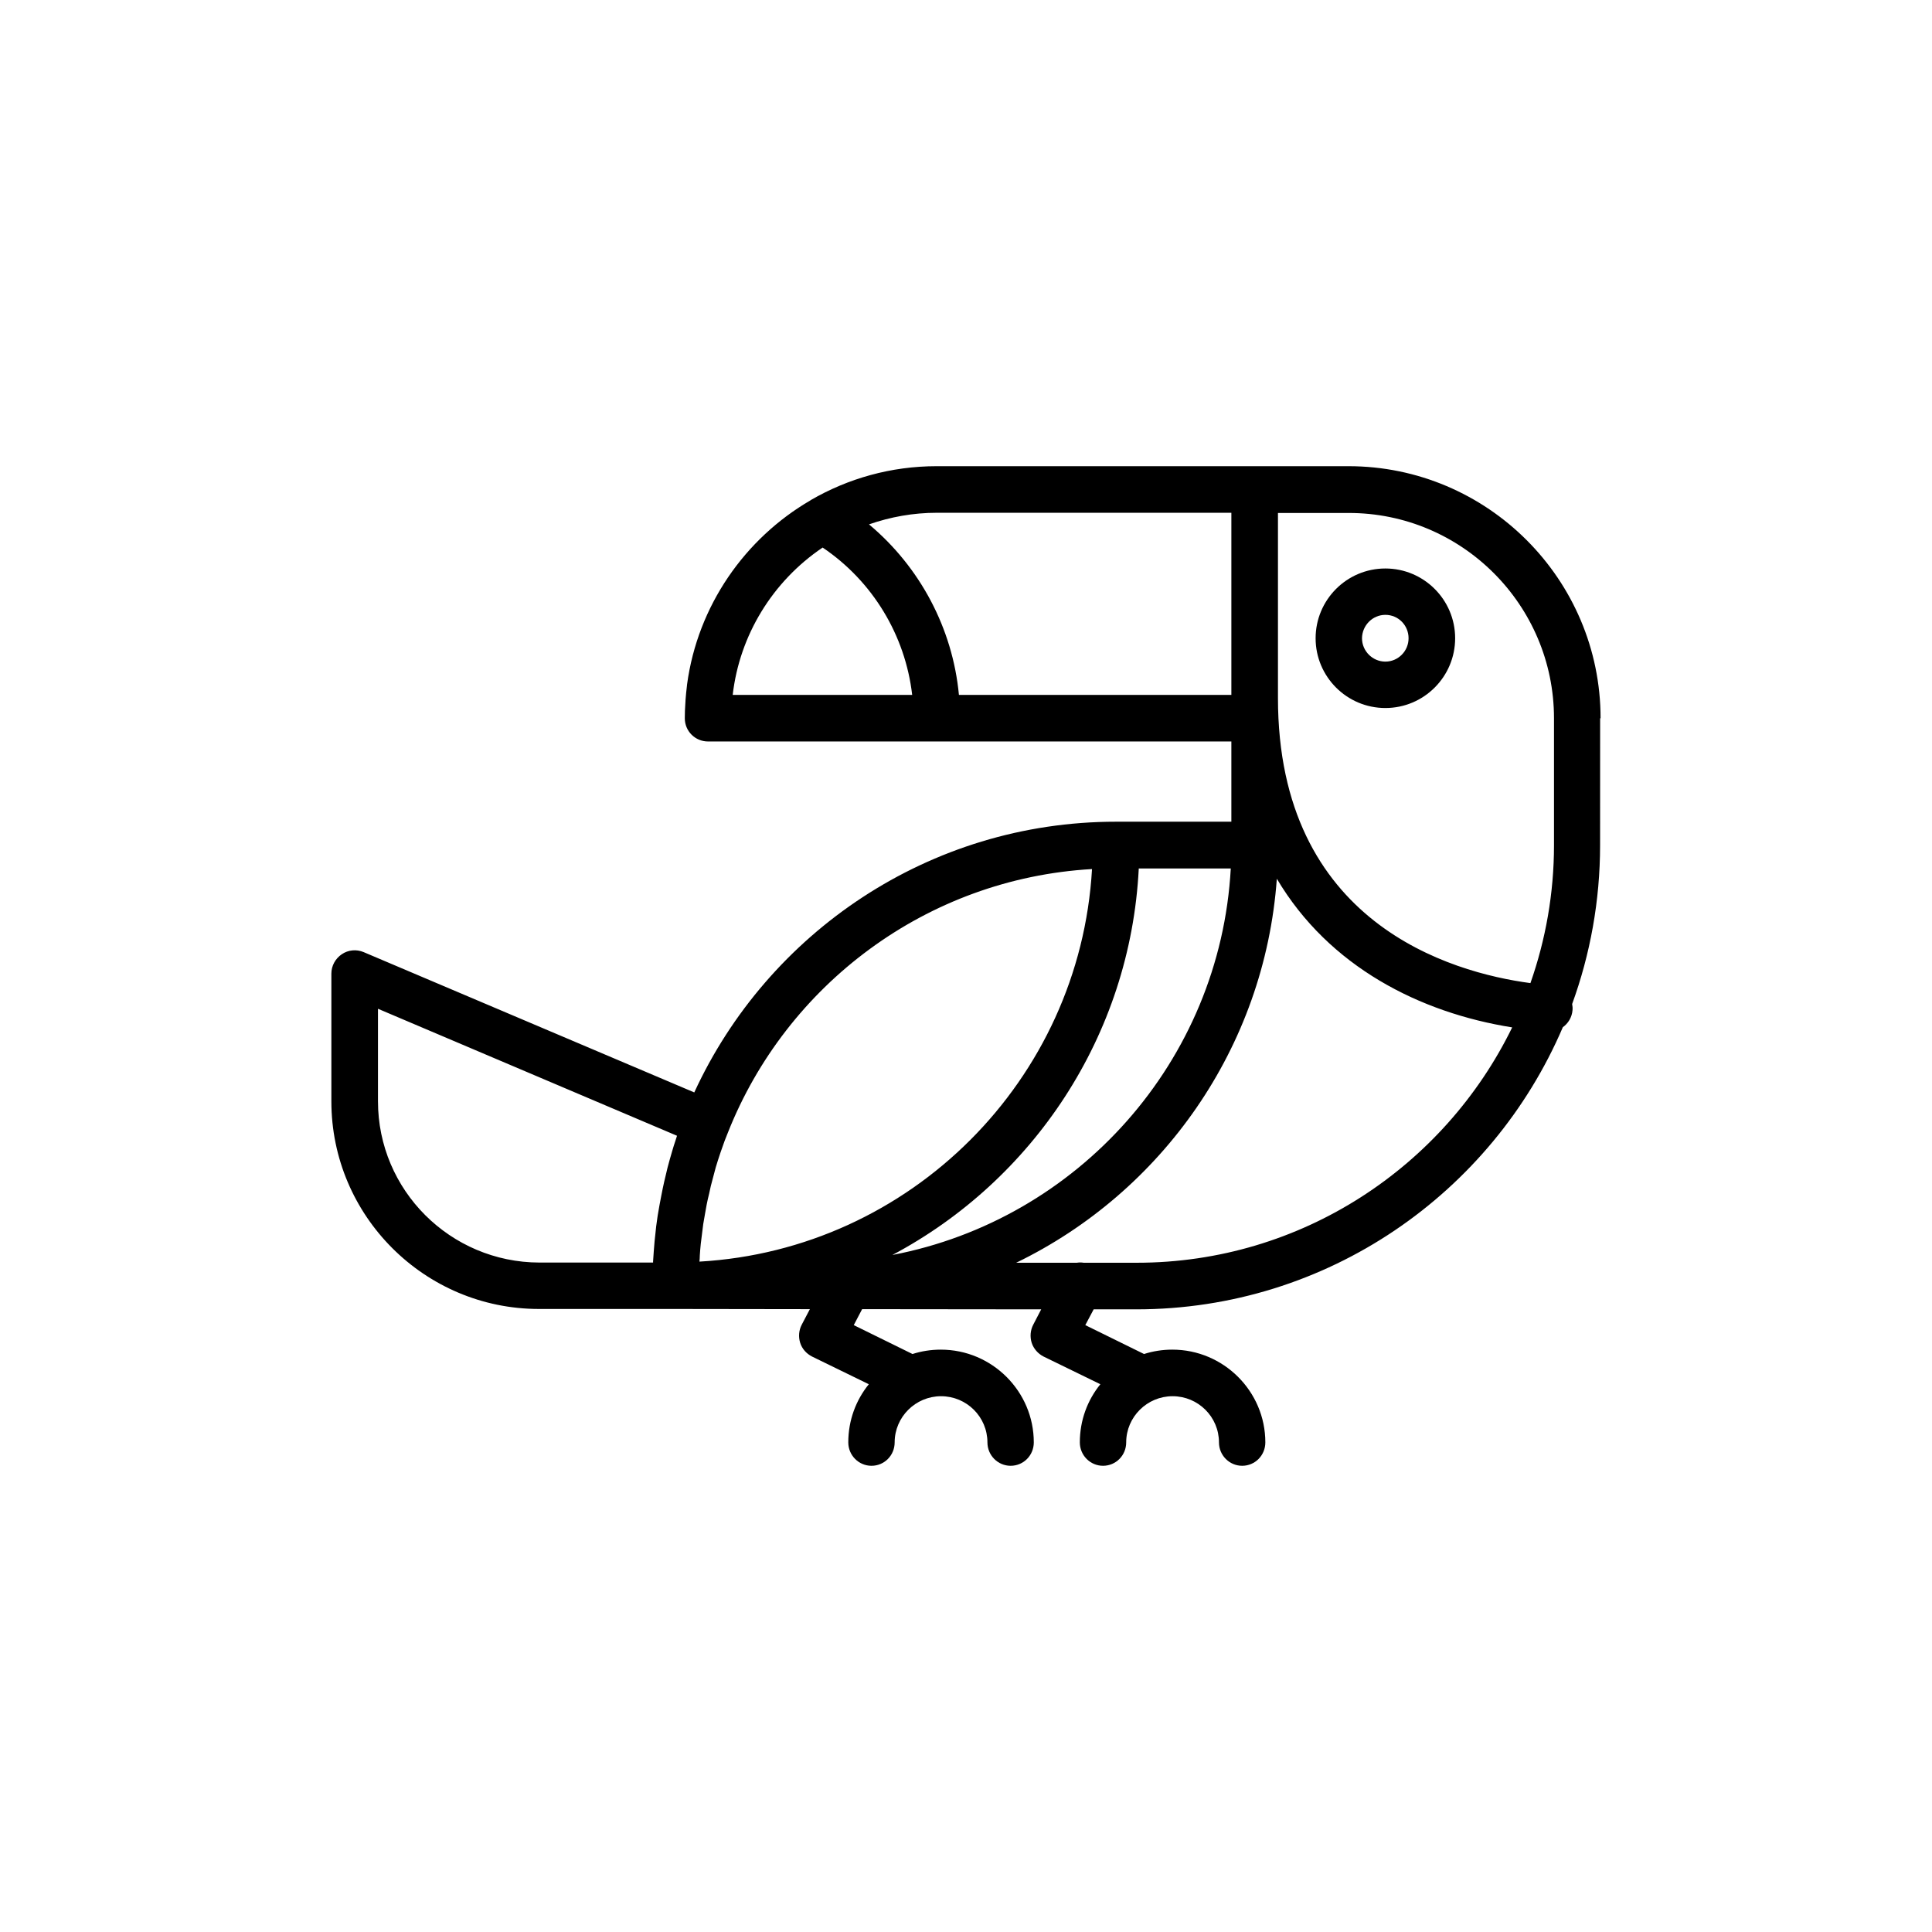
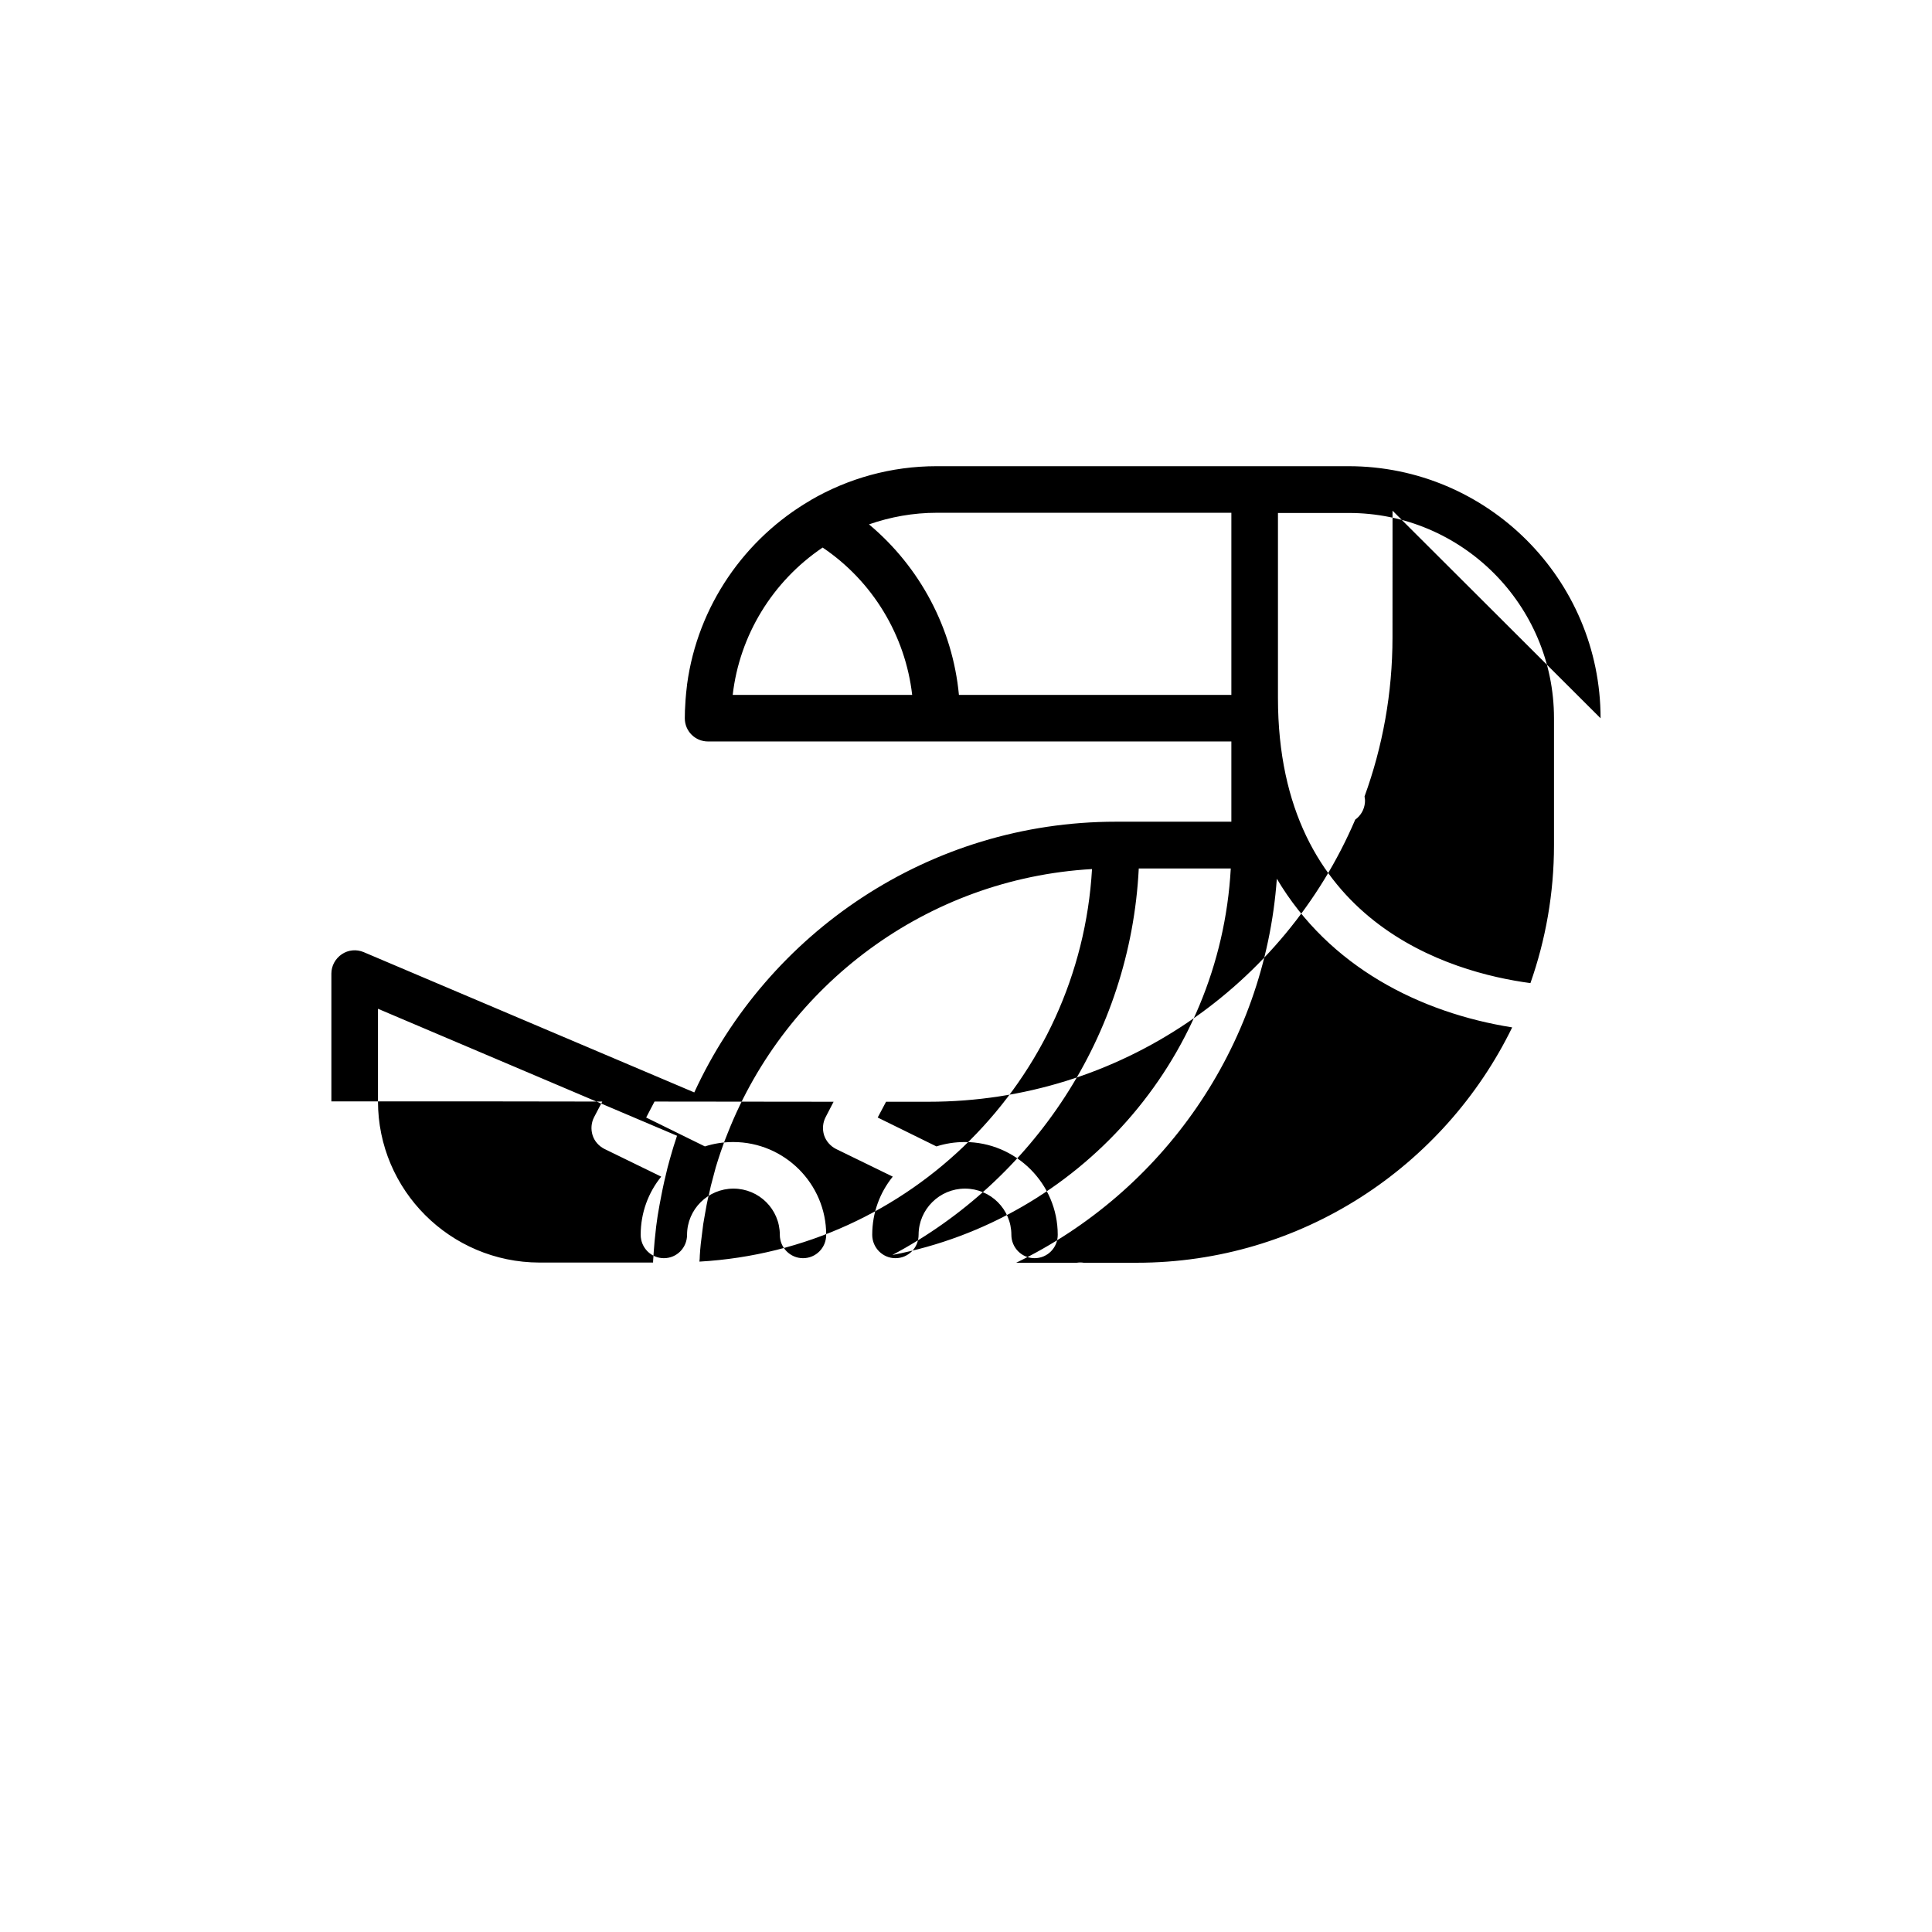
<svg xmlns="http://www.w3.org/2000/svg" fill="#000000" width="800px" height="800px" version="1.1" viewBox="144 144 512 512">
  <g>
-     <path d="m568.17 334.35c0-36.828-29.977-66.805-66.805-66.805h-109.13c-12.141 0-23.527 3.273-33.352 8.969l-0.051 0.051c-17.434 10.125-29.926 27.961-32.746 48.77 0 0.152-0.051 0.301-0.051 0.504-0.152 1.16-0.25 2.316-0.352 3.527 0 0.301-0.051 0.605-0.051 0.906-0.102 1.359-0.152 2.719-0.152 4.082 0 3.426 2.769 6.144 6.144 6.144h138.7v21.262h-30.582c-49.523 0-92.297 29.473-111.75 71.742l-87.613-37.18c-1.914-0.805-4.082-0.605-5.793 0.555-1.715 1.16-2.769 3.074-2.769 5.141v33.855c0 30.328 24.688 55.016 55.016 55.016h36.125l35.668 0.051-2.168 4.133c-0.754 1.461-0.906 3.176-0.402 4.785 0.504 1.613 1.664 2.871 3.125 3.629l15.066 7.348c-3.426 4.231-5.441 9.574-5.441 15.418 0 3.426 2.769 6.195 6.144 6.195 3.426 0 6.144-2.769 6.144-6.195 0-6.75 5.543-12.242 12.293-12.242 6.801 0 12.293 5.492 12.293 12.242 0 3.426 2.769 6.195 6.144 6.195 3.426 0 6.144-2.769 6.144-6.195 0-13.551-11.082-24.586-24.637-24.586-2.621 0-5.141 0.402-7.508 1.16l-15.566-7.656 2.215-4.231 47.457 0.051-2.117 4.082c-0.754 1.461-0.906 3.176-0.402 4.785 0.504 1.562 1.664 2.871 3.125 3.629l15.074 7.348c-3.426 4.231-5.441 9.574-5.441 15.418 0 3.426 2.769 6.195 6.144 6.195 3.426 0 6.144-2.769 6.144-6.195 0-6.75 5.543-12.242 12.293-12.242 6.801 0 12.293 5.492 12.293 12.242 0 3.426 2.769 6.195 6.144 6.195 3.426 0 6.144-2.769 6.144-6.195 0-13.551-11.082-24.586-24.637-24.586-2.621 0-5.141 0.402-7.508 1.16l-15.566-7.656 2.215-4.18h11.285c50.684 0 94.262-30.832 113.05-74.766 1.41-1.008 2.418-2.621 2.57-4.535 0.051-0.555 0-1.109-0.102-1.613 4.785-13.148 7.406-27.355 7.406-42.117l0.012-33.609zm-12.344 0v33.605c0 12.797-2.215 25.09-6.246 36.578-21.109-2.82-66.906-15.922-66.906-75.57v-49.02h18.691c30.023-0.055 54.461 24.379 54.461 54.406zm-110.04 39.801h24.383c-2.82 51.137-40.559 93.055-89.68 102.43 37.188-19.75 63.082-58.039 65.297-102.43zm24.539-94.262v48.266h-72.199c-1.664-17.633-10.328-33.906-23.832-45.191 5.644-1.965 11.688-3.074 17.984-3.074zm-132.15 48.266c1.812-15.77 10.531-30.078 23.832-39.047 13.25 8.918 21.914 23.277 23.73 39.047zm95.223 46.148c-3.227 55.922-48.113 100.86-104.04 104.04 0.051-0.555 0.102-1.109 0.102-1.664 0.051-1.008 0.152-2.016 0.25-3.023 0.102-0.805 0.203-1.613 0.301-2.418 0.102-0.957 0.25-1.914 0.352-2.82 0.152-0.855 0.301-1.715 0.453-2.621 0.152-0.855 0.301-1.664 0.453-2.519 0.203-1.008 0.402-1.965 0.656-2.922 0.152-0.707 0.301-1.359 0.453-2.066 0.301-1.16 0.605-2.266 0.906-3.426 0.152-0.504 0.25-1.008 0.402-1.512 0.402-1.309 0.805-2.621 1.258-3.93 0.102-0.301 0.203-0.555 0.301-0.855 0.504-1.512 1.059-2.973 1.664-4.434 15.473-39.094 52.605-67.305 96.488-69.824zm-189.23 61.566v-24.535l79.25 33.656c-0.152 0.402-0.25 0.855-0.402 1.258-0.301 0.906-0.605 1.812-0.855 2.719-0.453 1.512-0.855 2.973-1.258 4.484-0.152 0.656-0.301 1.309-0.453 1.914-0.301 1.16-0.555 2.367-0.805 3.527-0.102 0.605-0.25 1.16-0.352 1.762-0.352 1.715-0.656 3.477-0.957 5.238-0.051 0.203-0.051 0.402-0.102 0.656-0.25 1.613-0.453 3.273-0.605 4.938-0.051 0.453-0.102 0.957-0.152 1.41-0.152 1.812-0.301 3.578-0.402 5.391v0.203 0.102h-30.129c-23.633-0.051-42.777-19.195-42.777-42.723zm201.07 42.773h-14.055c-0.605-0.102-1.211-0.102-1.812 0h-16.07c38.543-18.691 65.848-56.93 69.074-101.77 13.855 23.375 37.988 35.52 62.371 39.398-17.992 36.879-55.828 62.371-99.508 62.371z" />
-     <path d="m511.14 331.63c10.227 0 18.488-8.312 18.488-18.488 0-10.227-8.312-18.488-18.488-18.488-10.227 0-18.488 8.312-18.488 18.488-0.004 10.176 8.258 18.488 18.488 18.488zm0-24.688c3.426 0 6.144 2.769 6.144 6.195s-2.769 6.195-6.144 6.195-6.195-2.769-6.195-6.195c0.047-3.426 2.816-6.195 6.195-6.195z" />
+     <path d="m568.17 334.35c0-36.828-29.977-66.805-66.805-66.805h-109.13c-12.141 0-23.527 3.273-33.352 8.969l-0.051 0.051c-17.434 10.125-29.926 27.961-32.746 48.77 0 0.152-0.051 0.301-0.051 0.504-0.152 1.16-0.25 2.316-0.352 3.527 0 0.301-0.051 0.605-0.051 0.906-0.102 1.359-0.152 2.719-0.152 4.082 0 3.426 2.769 6.144 6.144 6.144h138.7v21.262h-30.582c-49.523 0-92.297 29.473-111.75 71.742l-87.613-37.18c-1.914-0.805-4.082-0.605-5.793 0.555-1.715 1.16-2.769 3.074-2.769 5.141v33.855h36.125l35.668 0.051-2.168 4.133c-0.754 1.461-0.906 3.176-0.402 4.785 0.504 1.613 1.664 2.871 3.125 3.629l15.066 7.348c-3.426 4.231-5.441 9.574-5.441 15.418 0 3.426 2.769 6.195 6.144 6.195 3.426 0 6.144-2.769 6.144-6.195 0-6.75 5.543-12.242 12.293-12.242 6.801 0 12.293 5.492 12.293 12.242 0 3.426 2.769 6.195 6.144 6.195 3.426 0 6.144-2.769 6.144-6.195 0-13.551-11.082-24.586-24.637-24.586-2.621 0-5.141 0.402-7.508 1.16l-15.566-7.656 2.215-4.231 47.457 0.051-2.117 4.082c-0.754 1.461-0.906 3.176-0.402 4.785 0.504 1.562 1.664 2.871 3.125 3.629l15.074 7.348c-3.426 4.231-5.441 9.574-5.441 15.418 0 3.426 2.769 6.195 6.144 6.195 3.426 0 6.144-2.769 6.144-6.195 0-6.75 5.543-12.242 12.293-12.242 6.801 0 12.293 5.492 12.293 12.242 0 3.426 2.769 6.195 6.144 6.195 3.426 0 6.144-2.769 6.144-6.195 0-13.551-11.082-24.586-24.637-24.586-2.621 0-5.141 0.402-7.508 1.16l-15.566-7.656 2.215-4.18h11.285c50.684 0 94.262-30.832 113.05-74.766 1.41-1.008 2.418-2.621 2.57-4.535 0.051-0.555 0-1.109-0.102-1.613 4.785-13.148 7.406-27.355 7.406-42.117l0.012-33.609zm-12.344 0v33.605c0 12.797-2.215 25.09-6.246 36.578-21.109-2.82-66.906-15.922-66.906-75.57v-49.02h18.691c30.023-0.055 54.461 24.379 54.461 54.406zm-110.04 39.801h24.383c-2.82 51.137-40.559 93.055-89.68 102.43 37.188-19.75 63.082-58.039 65.297-102.43zm24.539-94.262v48.266h-72.199c-1.664-17.633-10.328-33.906-23.832-45.191 5.644-1.965 11.688-3.074 17.984-3.074zm-132.15 48.266c1.812-15.77 10.531-30.078 23.832-39.047 13.25 8.918 21.914 23.277 23.73 39.047zm95.223 46.148c-3.227 55.922-48.113 100.86-104.04 104.04 0.051-0.555 0.102-1.109 0.102-1.664 0.051-1.008 0.152-2.016 0.25-3.023 0.102-0.805 0.203-1.613 0.301-2.418 0.102-0.957 0.25-1.914 0.352-2.82 0.152-0.855 0.301-1.715 0.453-2.621 0.152-0.855 0.301-1.664 0.453-2.519 0.203-1.008 0.402-1.965 0.656-2.922 0.152-0.707 0.301-1.359 0.453-2.066 0.301-1.16 0.605-2.266 0.906-3.426 0.152-0.504 0.25-1.008 0.402-1.512 0.402-1.309 0.805-2.621 1.258-3.93 0.102-0.301 0.203-0.555 0.301-0.855 0.504-1.512 1.059-2.973 1.664-4.434 15.473-39.094 52.605-67.305 96.488-69.824zm-189.23 61.566v-24.535l79.25 33.656c-0.152 0.402-0.25 0.855-0.402 1.258-0.301 0.906-0.605 1.812-0.855 2.719-0.453 1.512-0.855 2.973-1.258 4.484-0.152 0.656-0.301 1.309-0.453 1.914-0.301 1.16-0.555 2.367-0.805 3.527-0.102 0.605-0.25 1.16-0.352 1.762-0.352 1.715-0.656 3.477-0.957 5.238-0.051 0.203-0.051 0.402-0.102 0.656-0.25 1.613-0.453 3.273-0.605 4.938-0.051 0.453-0.102 0.957-0.152 1.41-0.152 1.812-0.301 3.578-0.402 5.391v0.203 0.102h-30.129c-23.633-0.051-42.777-19.195-42.777-42.723zm201.07 42.773h-14.055c-0.605-0.102-1.211-0.102-1.812 0h-16.07c38.543-18.691 65.848-56.93 69.074-101.77 13.855 23.375 37.988 35.52 62.371 39.398-17.992 36.879-55.828 62.371-99.508 62.371z" />
  </g>
</svg>